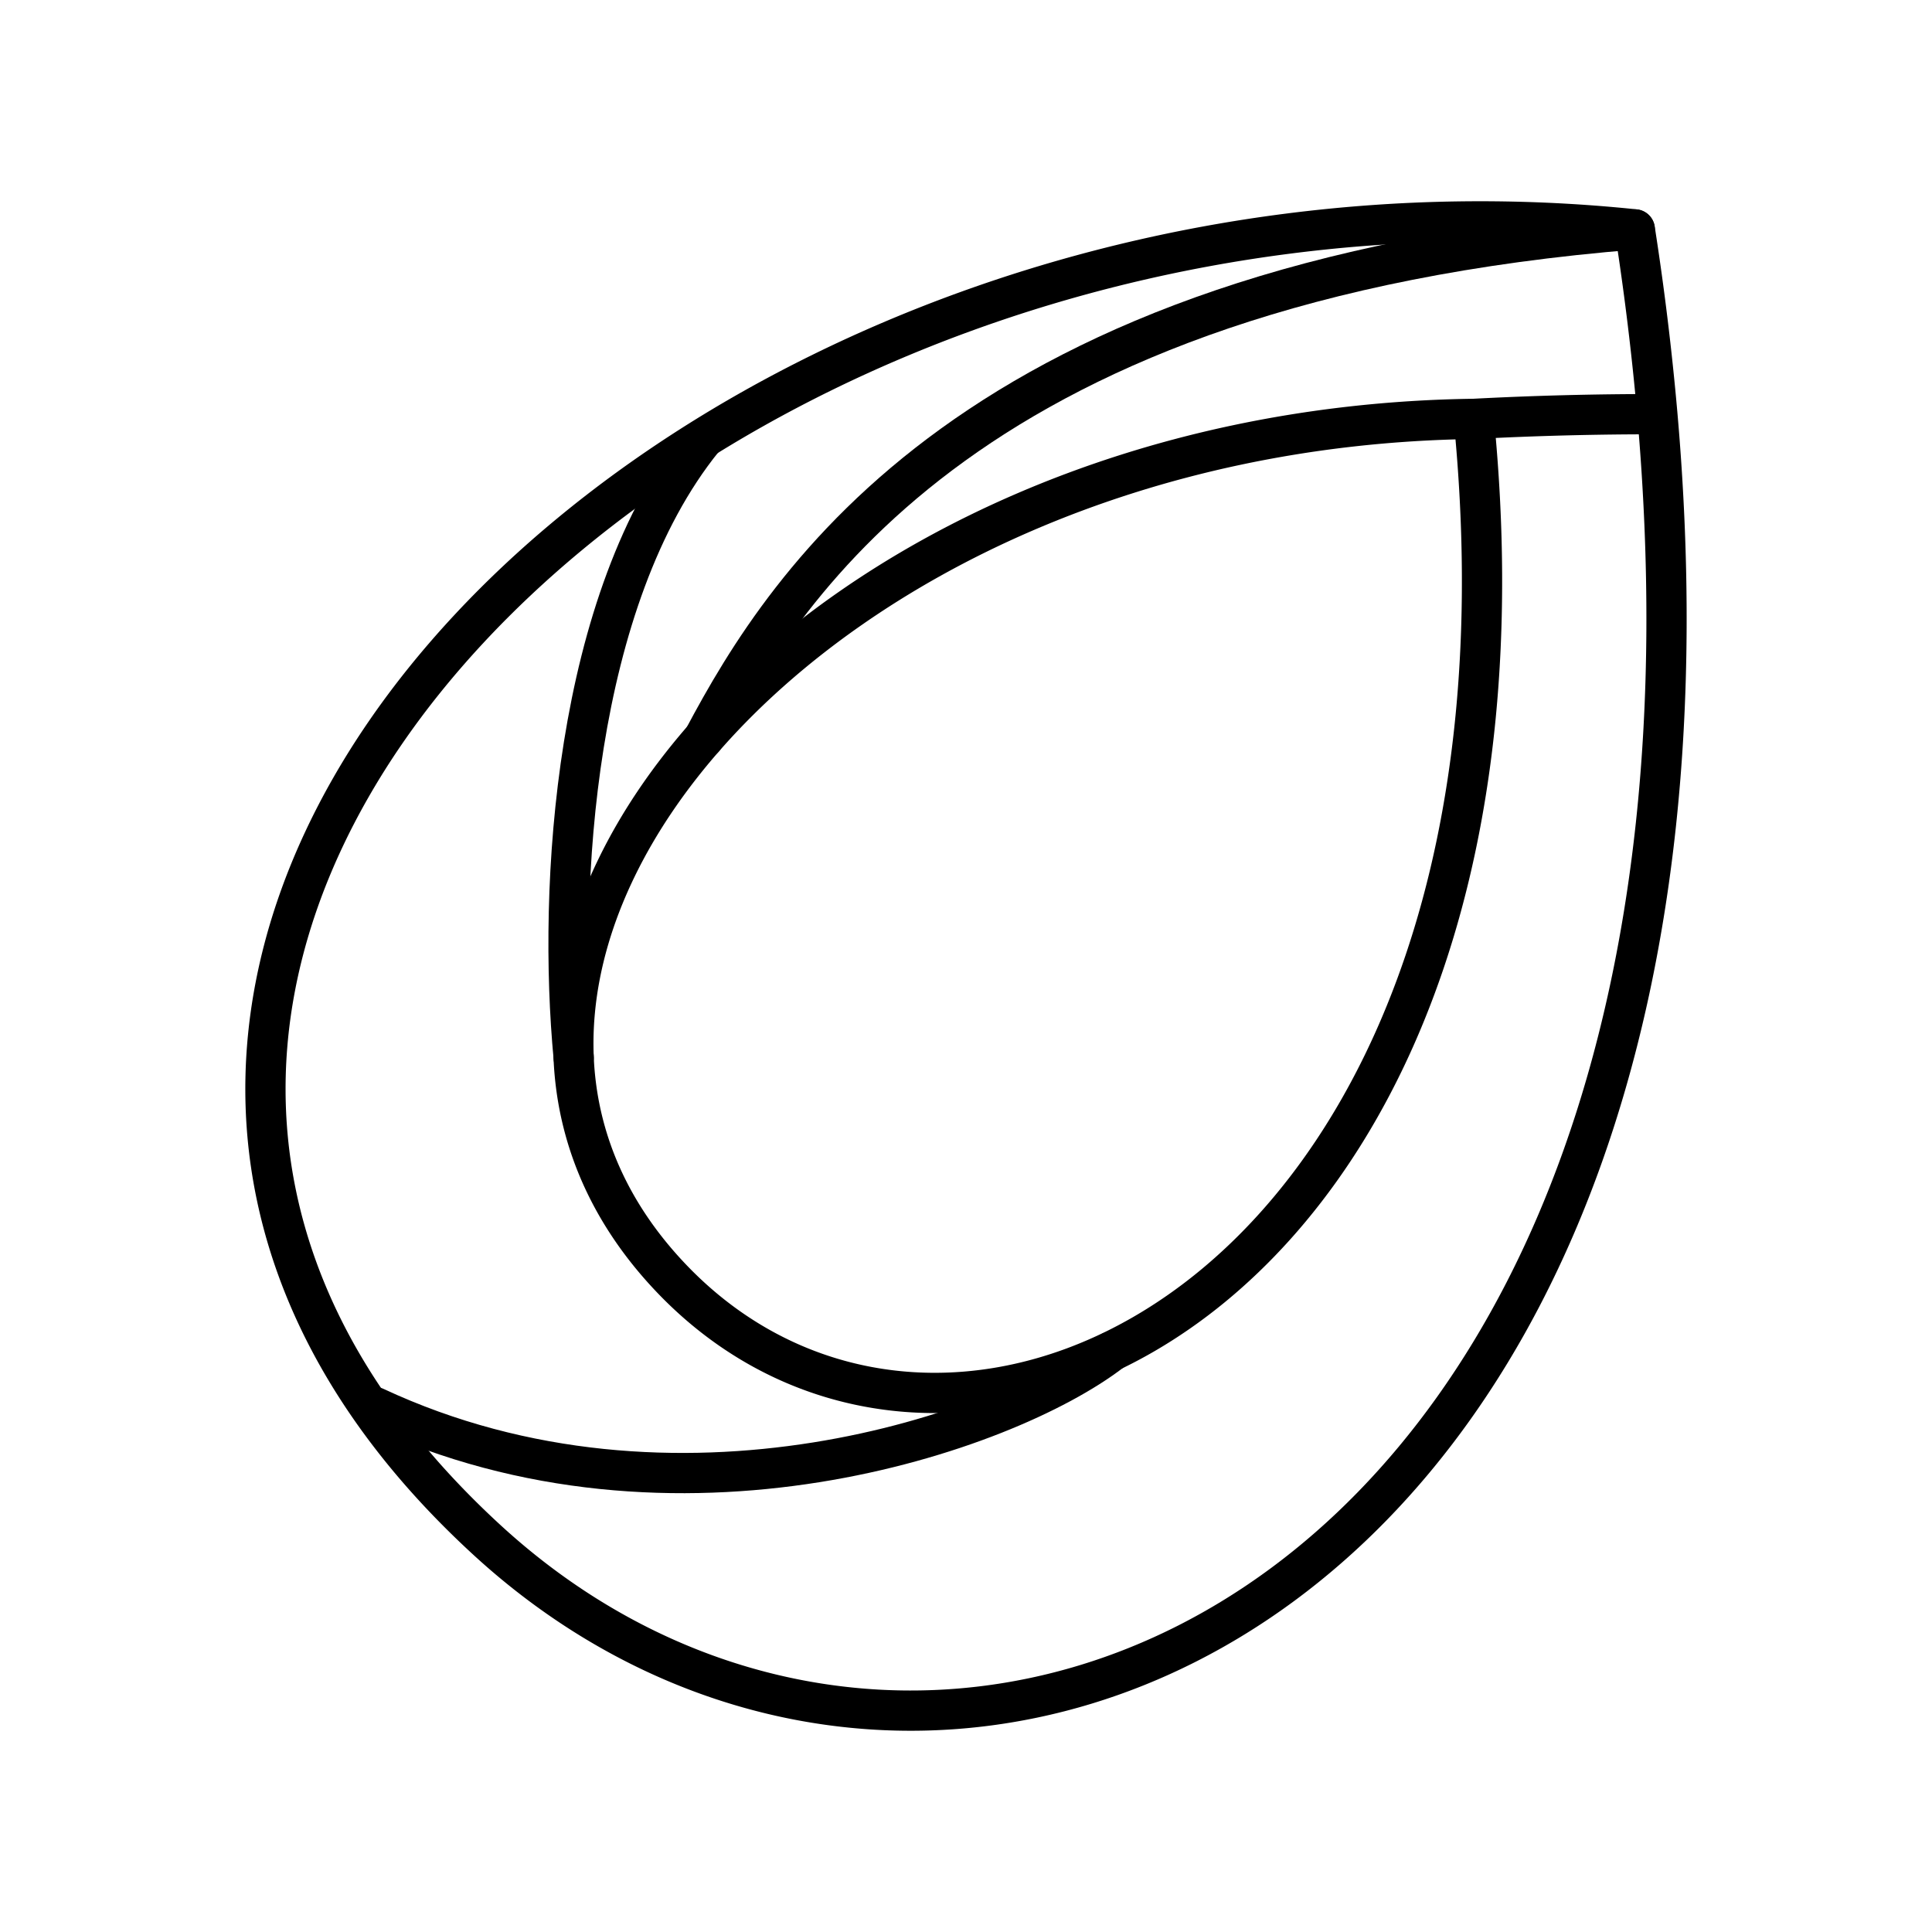
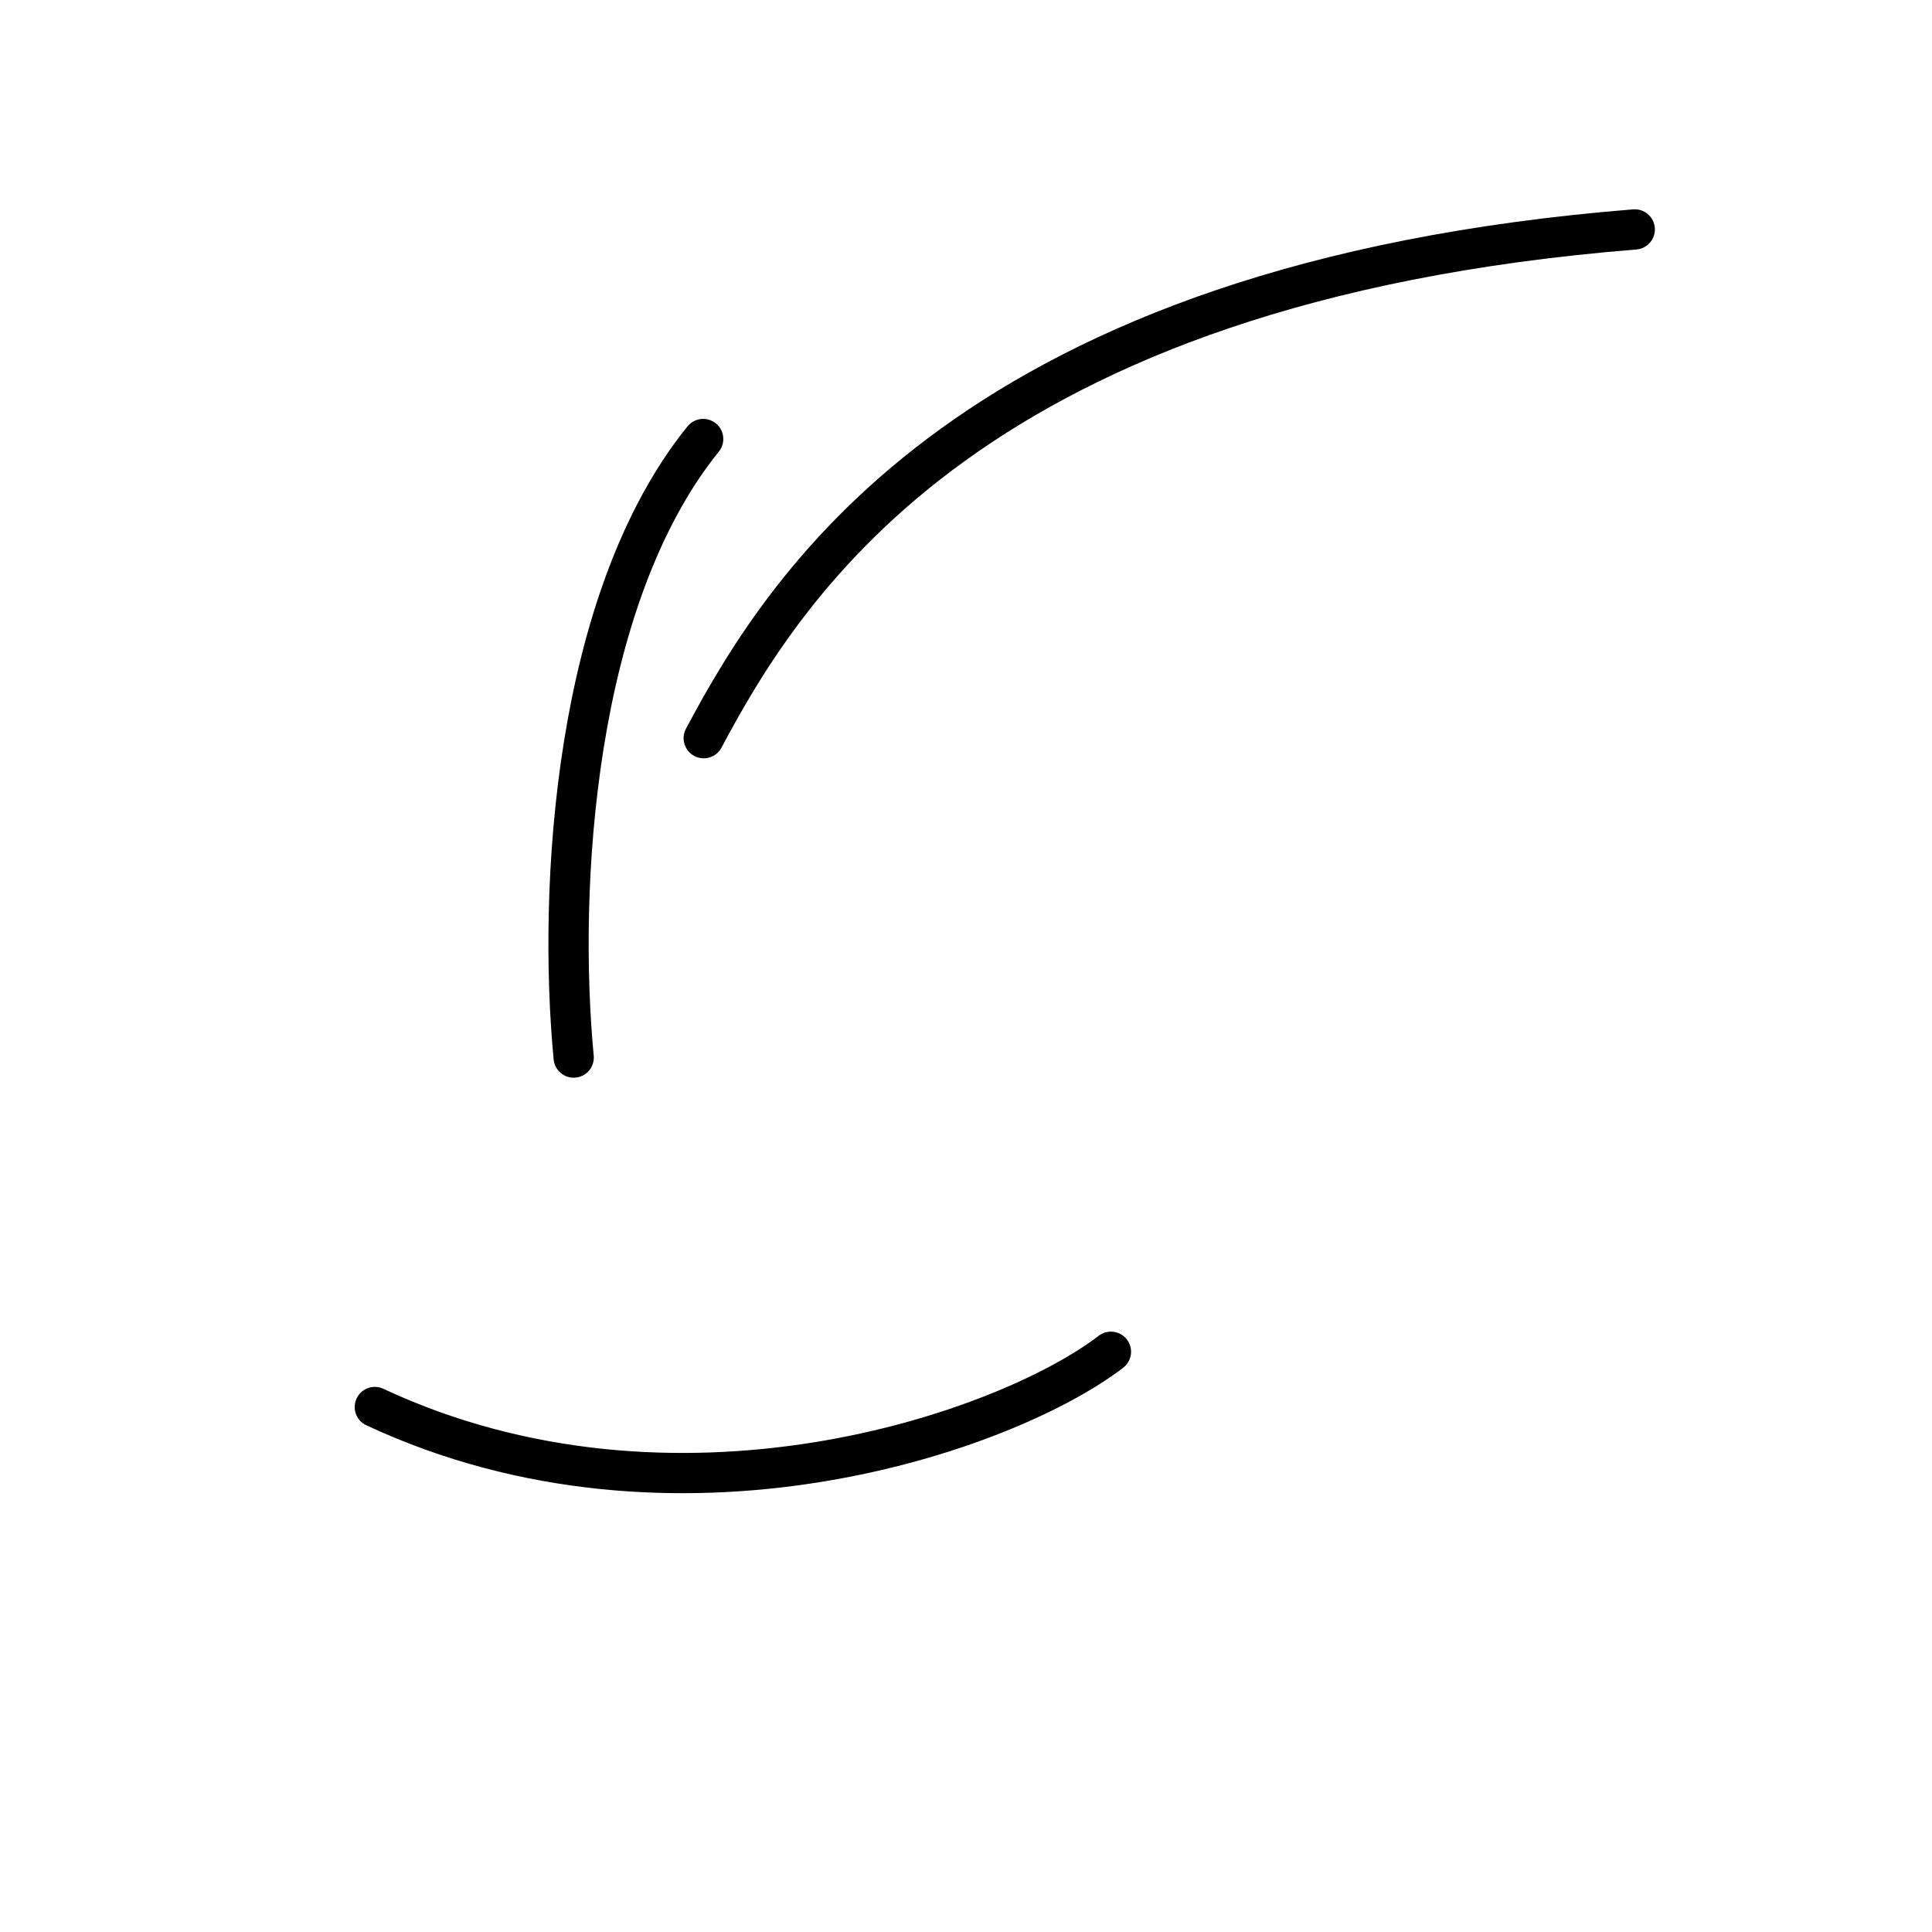
<svg xmlns="http://www.w3.org/2000/svg" width="800" height="800" viewBox="0 0 48 48">
-   <path fill="none" stroke="currentColor" stroke-linecap="round" stroke-linejoin="round" d="M36.616 10.407c-16.55.22-27.47 13.428-19.948 21.34c7.132 7.501 22.07.2 19.948-21.34a85 85 0 0 1 4.56-.117a69 69 0 0 0-.56-4.591c-23.452-2.44-44.305 18.074-28.51 32.568c11.327 10.393 31.678 1.865 29.07-27.977" />
  <path fill="none" stroke="currentColor" stroke-linecap="round" stroke-linejoin="round" d="M17.484 18.34c2.075-3.903 6.724-11.323 23.131-12.64M17.47 10.907c-3.218 3.98-3.617 11.16-3.217 15.368m-4.941 8.682c7.464 3.485 15.664.64 18.289-1.373" />
</svg>